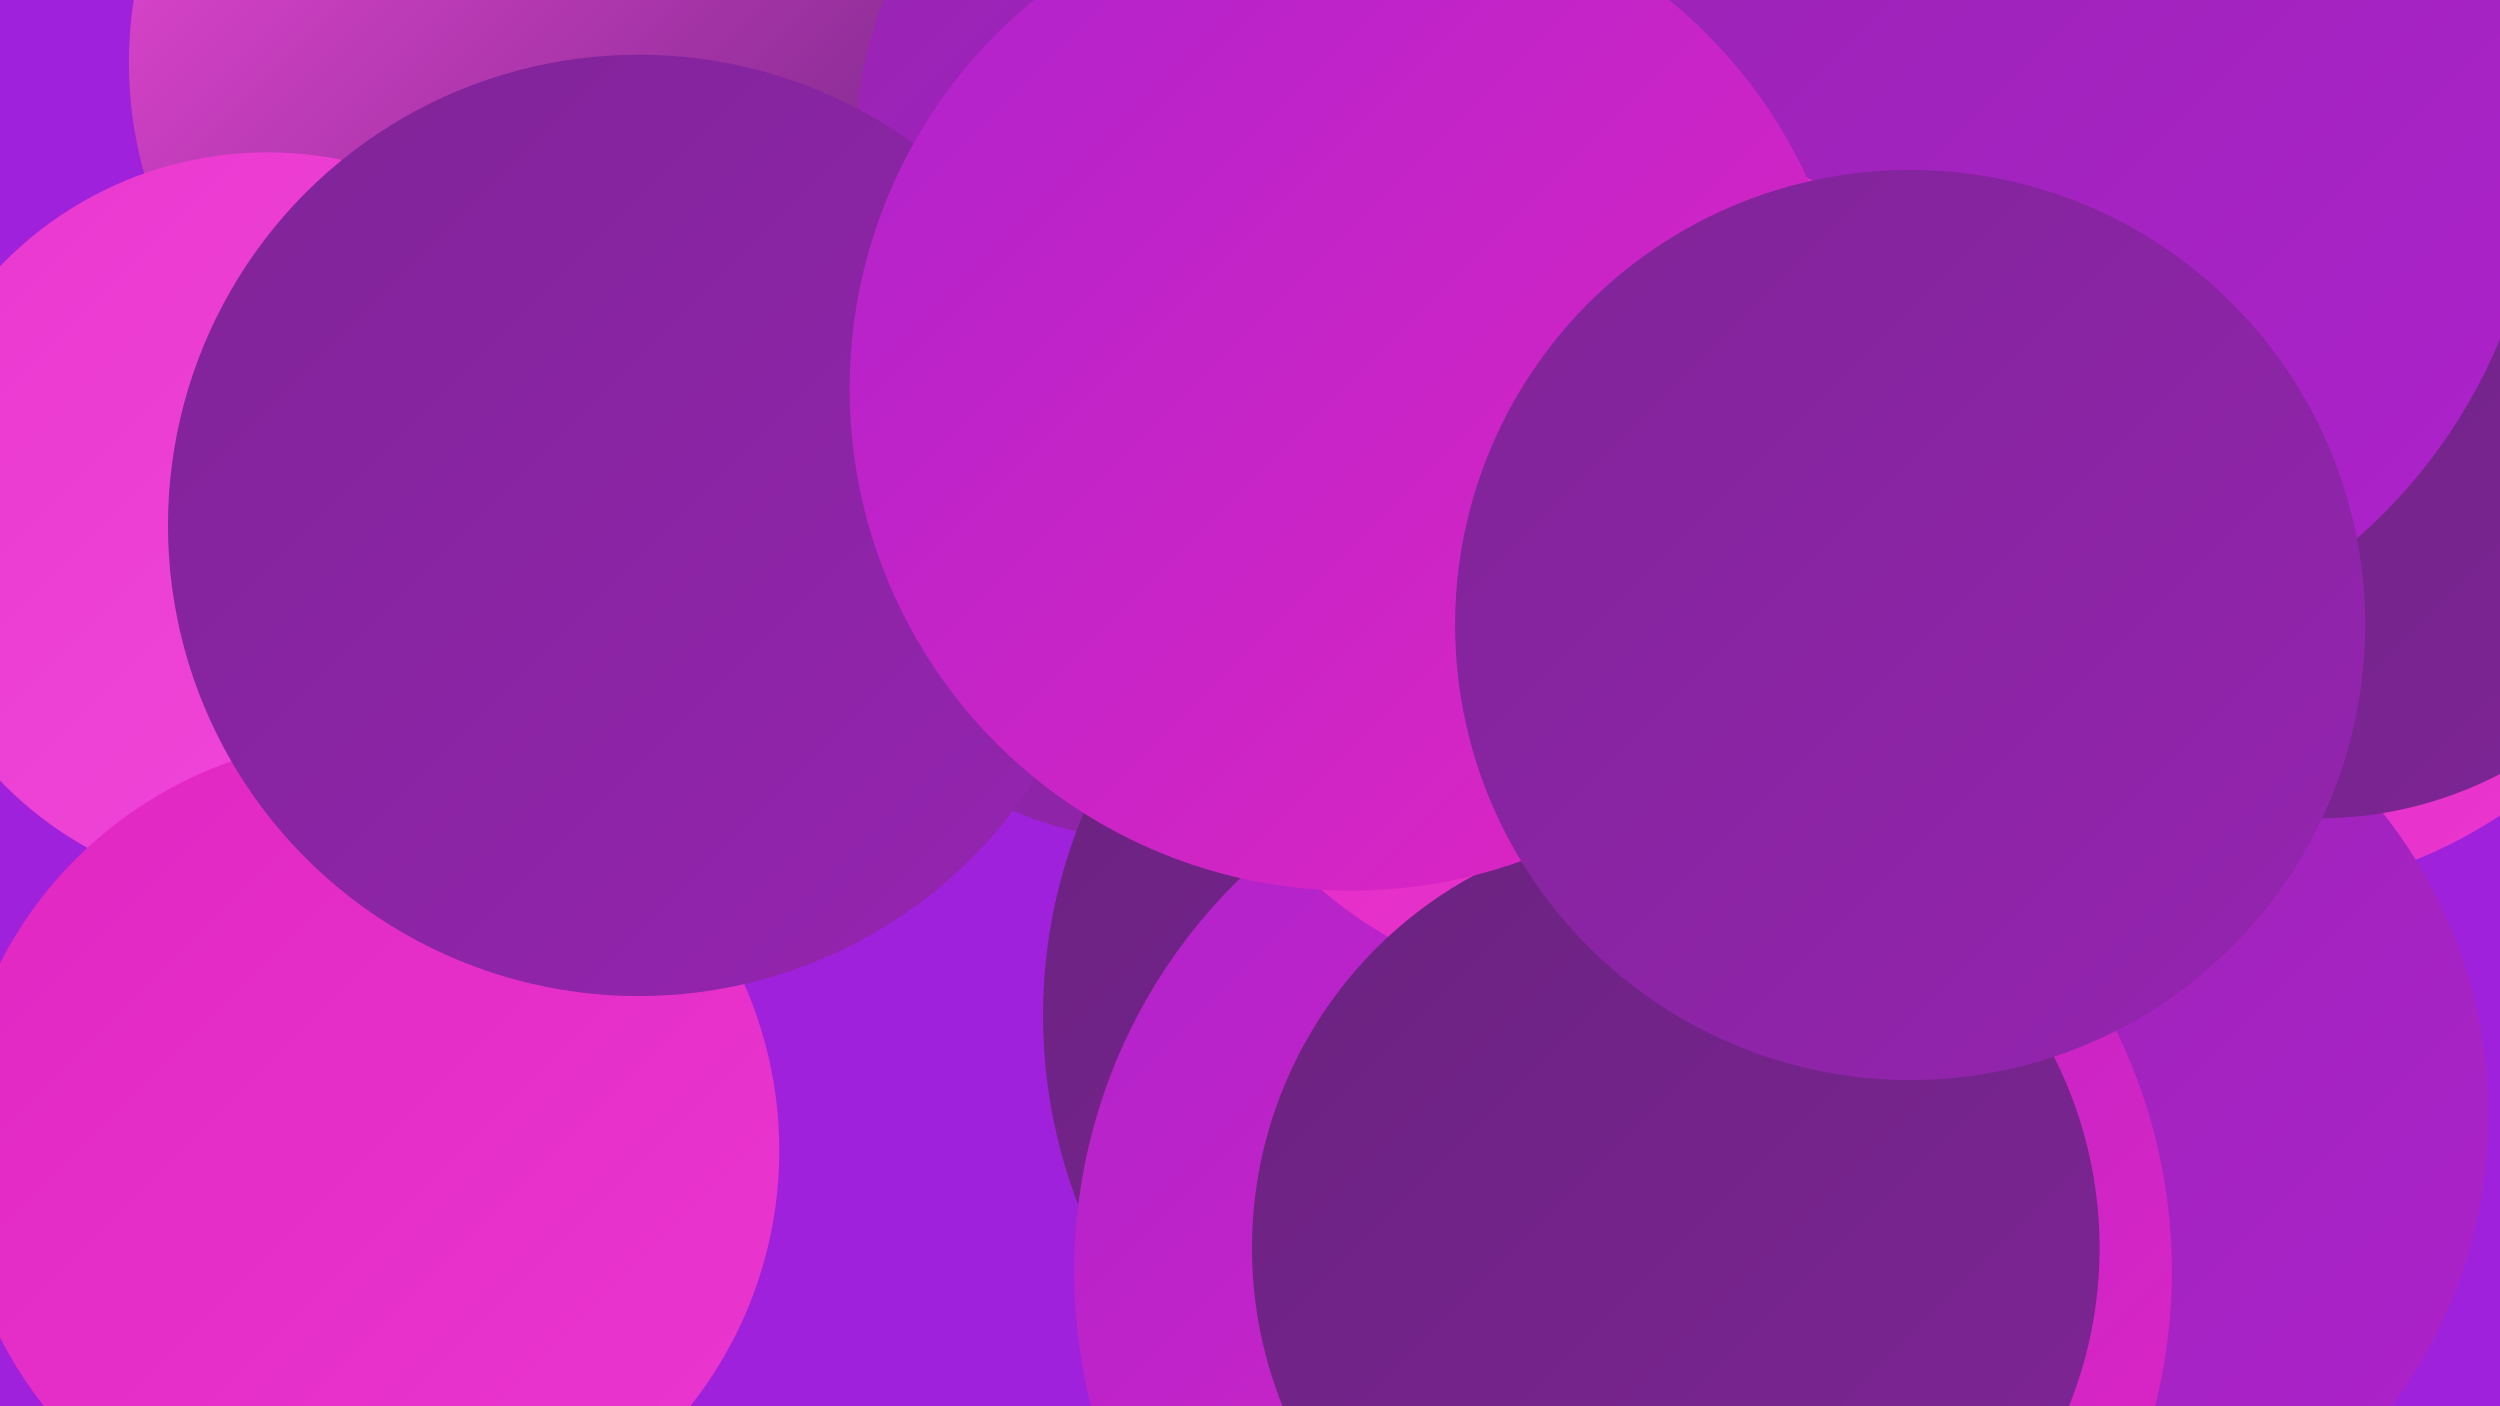
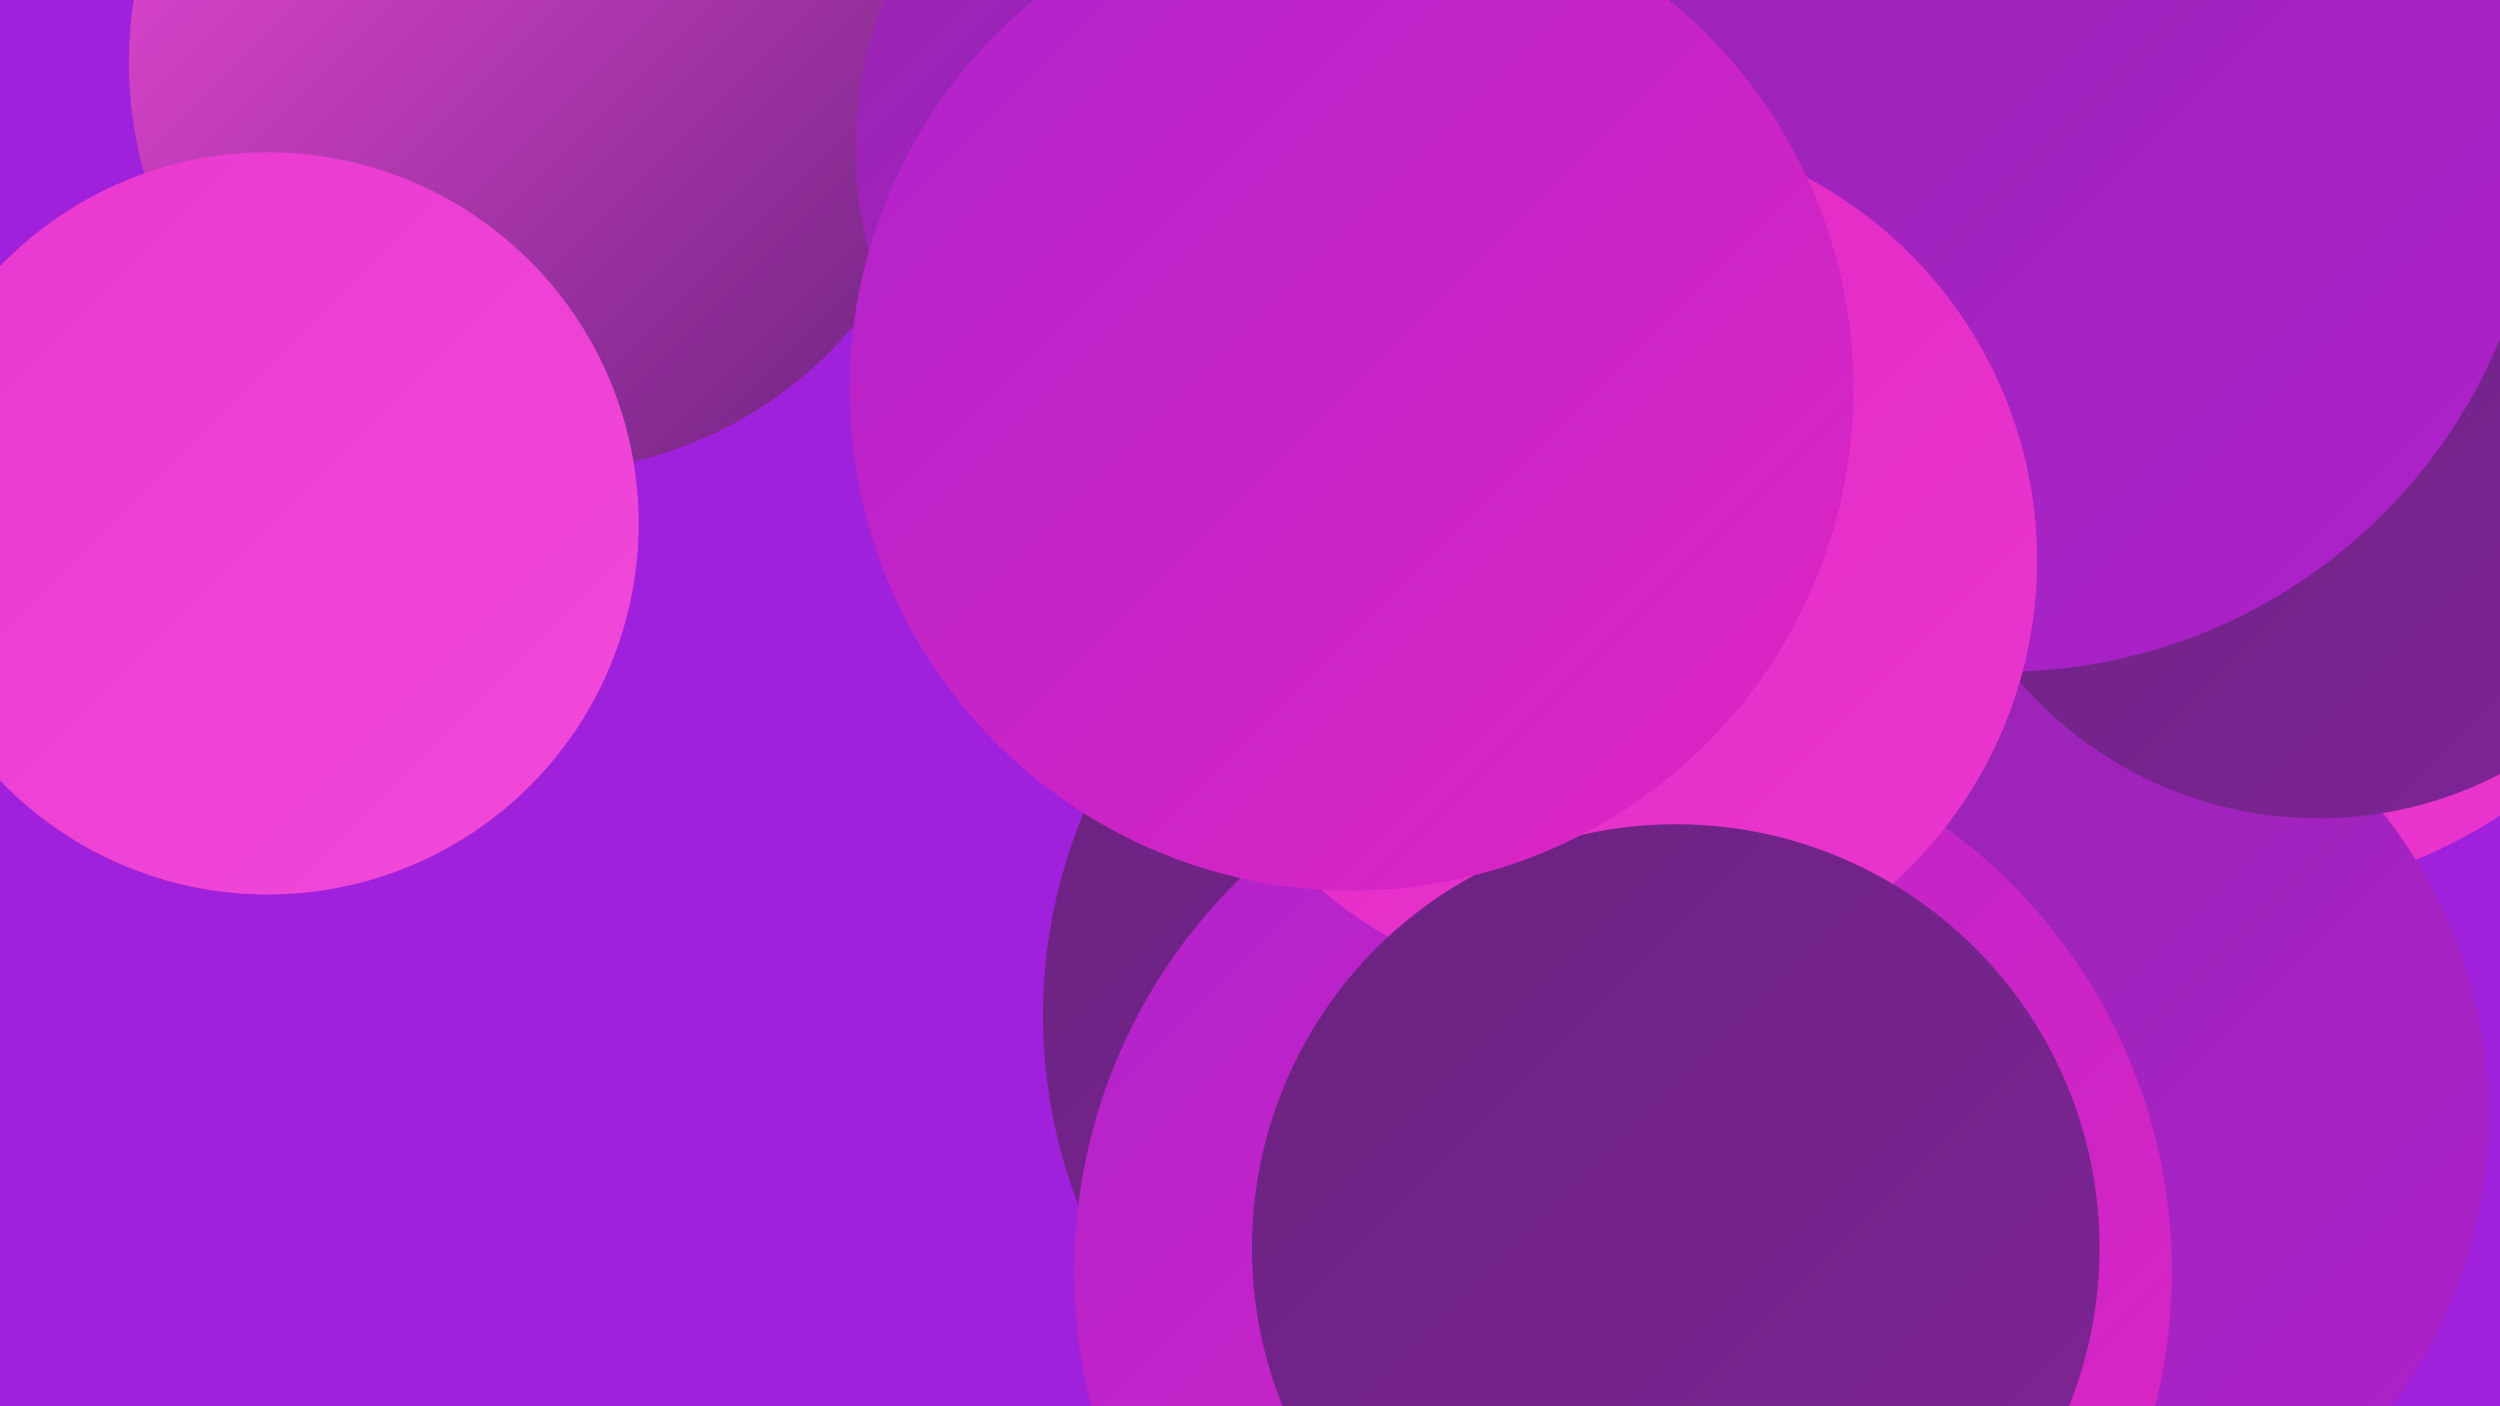
<svg xmlns="http://www.w3.org/2000/svg" width="1280" height="720">
  <defs>
    <linearGradient id="grad0" x1="0%" y1="0%" x2="100%" y2="100%">
      <stop offset="0%" style="stop-color:#6a237f;stop-opacity:1" />
      <stop offset="100%" style="stop-color:#7f2497;stop-opacity:1" />
    </linearGradient>
    <linearGradient id="grad1" x1="0%" y1="0%" x2="100%" y2="100%">
      <stop offset="0%" style="stop-color:#7f2497;stop-opacity:1" />
      <stop offset="100%" style="stop-color:#9624b1;stop-opacity:1" />
    </linearGradient>
    <linearGradient id="grad2" x1="0%" y1="0%" x2="100%" y2="100%">
      <stop offset="0%" style="stop-color:#9624b1;stop-opacity:1" />
      <stop offset="100%" style="stop-color:#ae22cc;stop-opacity:1" />
    </linearGradient>
    <linearGradient id="grad3" x1="0%" y1="0%" x2="100%" y2="100%">
      <stop offset="0%" style="stop-color:#ae22cc;stop-opacity:1" />
      <stop offset="100%" style="stop-color:#e126c2;stop-opacity:1" />
    </linearGradient>
    <linearGradient id="grad4" x1="0%" y1="0%" x2="100%" y2="100%">
      <stop offset="0%" style="stop-color:#e126c2;stop-opacity:1" />
      <stop offset="100%" style="stop-color:#ea37cf;stop-opacity:1" />
    </linearGradient>
    <linearGradient id="grad5" x1="0%" y1="0%" x2="100%" y2="100%">
      <stop offset="0%" style="stop-color:#ea37cf;stop-opacity:1" />
      <stop offset="100%" style="stop-color:#f14ada;stop-opacity:1" />
    </linearGradient>
    <linearGradient id="grad6" x1="0%" y1="0%" x2="100%" y2="100%">
      <stop offset="0%" style="stop-color:#f14ada;stop-opacity:1" />
      <stop offset="100%" style="stop-color:#6a237f;stop-opacity:1" />
    </linearGradient>
  </defs>
  <rect width="1280" height="720" fill="#a021db" />
  <circle cx="1141" cy="205" r="254" fill="url(#grad4)" />
  <circle cx="276" cy="32" r="210" fill="url(#grad6)" />
-   <circle cx="591" cy="247" r="183" fill="url(#grad1)" />
  <circle cx="137" cy="268" r="190" fill="url(#grad5)" />
-   <circle cx="1266" cy="144" r="247" fill="url(#grad2)" />
  <circle cx="844" cy="276" r="228" fill="url(#grad5)" />
  <circle cx="1172" cy="207" r="189" fill="url(#grad3)" />
  <circle cx="803" cy="520" r="269" fill="url(#grad0)" />
-   <circle cx="188" cy="589" r="211" fill="url(#grad4)" />
  <circle cx="902" cy="469" r="185" fill="url(#grad5)" />
  <circle cx="1025" cy="571" r="249" fill="url(#grad2)" />
  <circle cx="1187" cy="217" r="202" fill="url(#grad0)" />
  <circle cx="831" cy="651" r="281" fill="url(#grad3)" />
  <circle cx="1025" cy="68" r="276" fill="url(#grad2)" />
  <circle cx="821" cy="287" r="222" fill="url(#grad4)" />
  <circle cx="858" cy="639" r="217" fill="url(#grad0)" />
  <circle cx="646" cy="76" r="208" fill="url(#grad2)" />
-   <circle cx="327" cy="269" r="241" fill="url(#grad1)" />
  <circle cx="692" cy="199" r="257" fill="url(#grad3)" />
-   <circle cx="978" cy="320" r="233" fill="url(#grad1)" />
</svg>